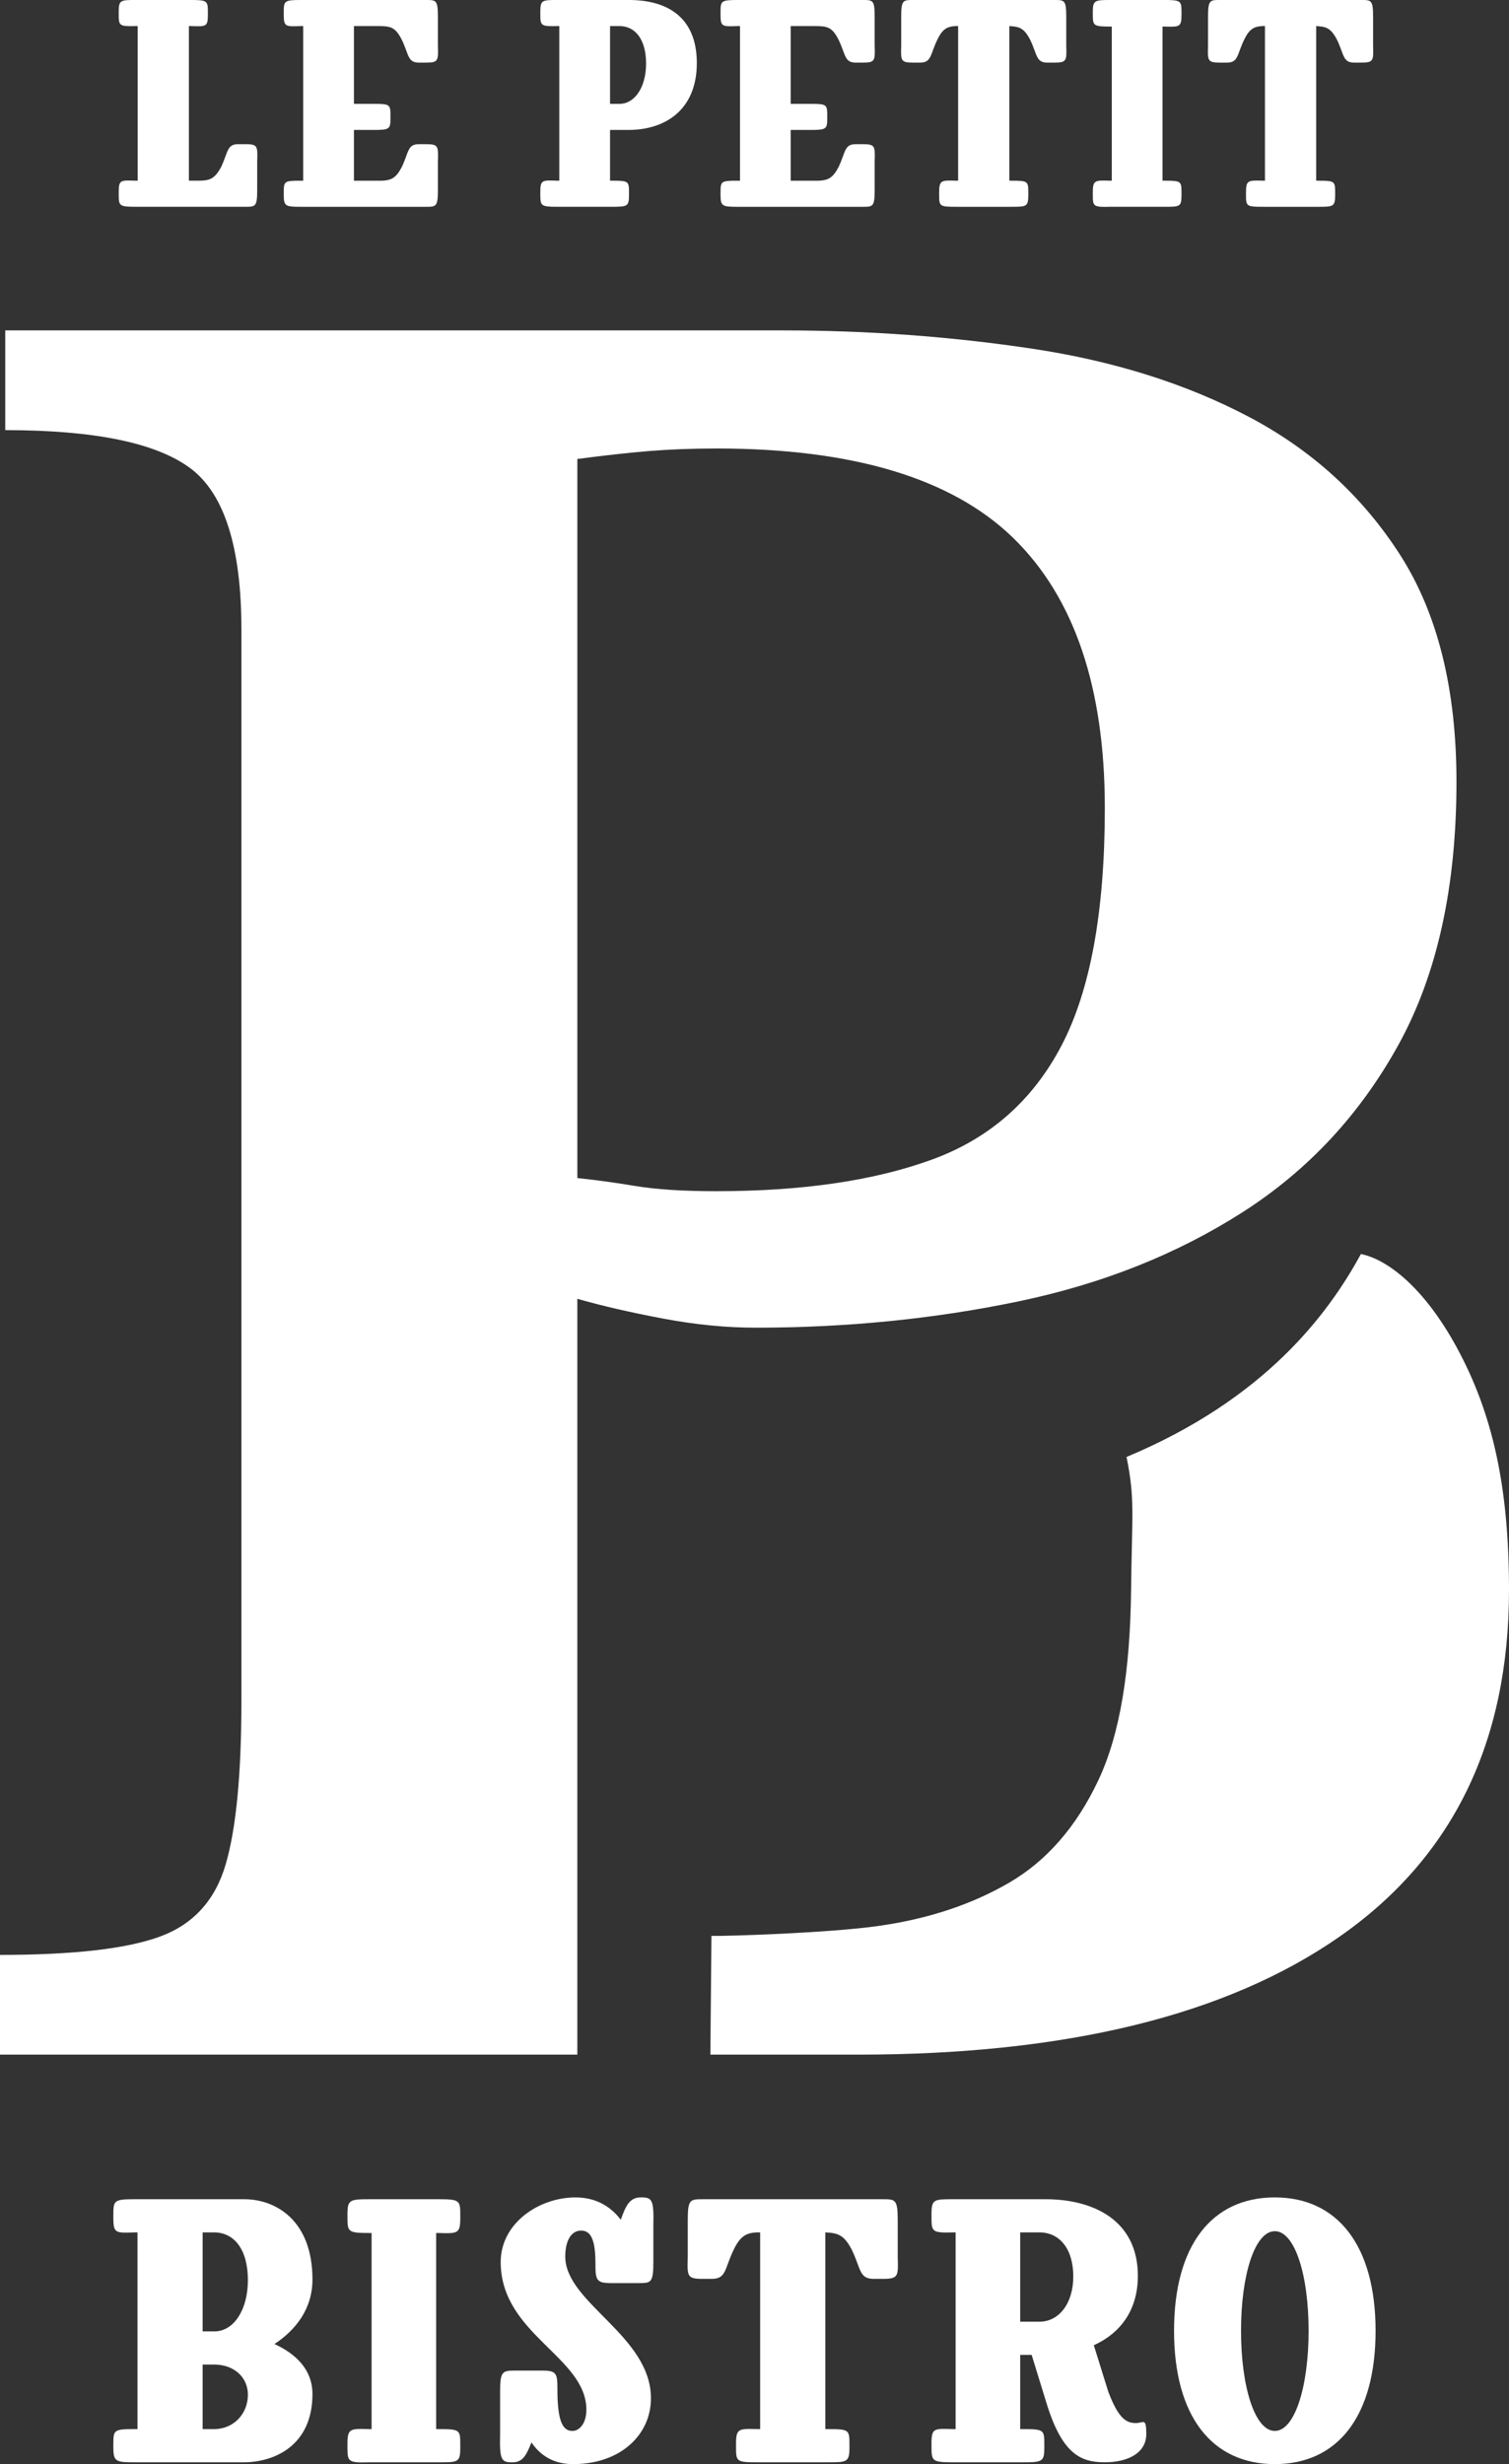
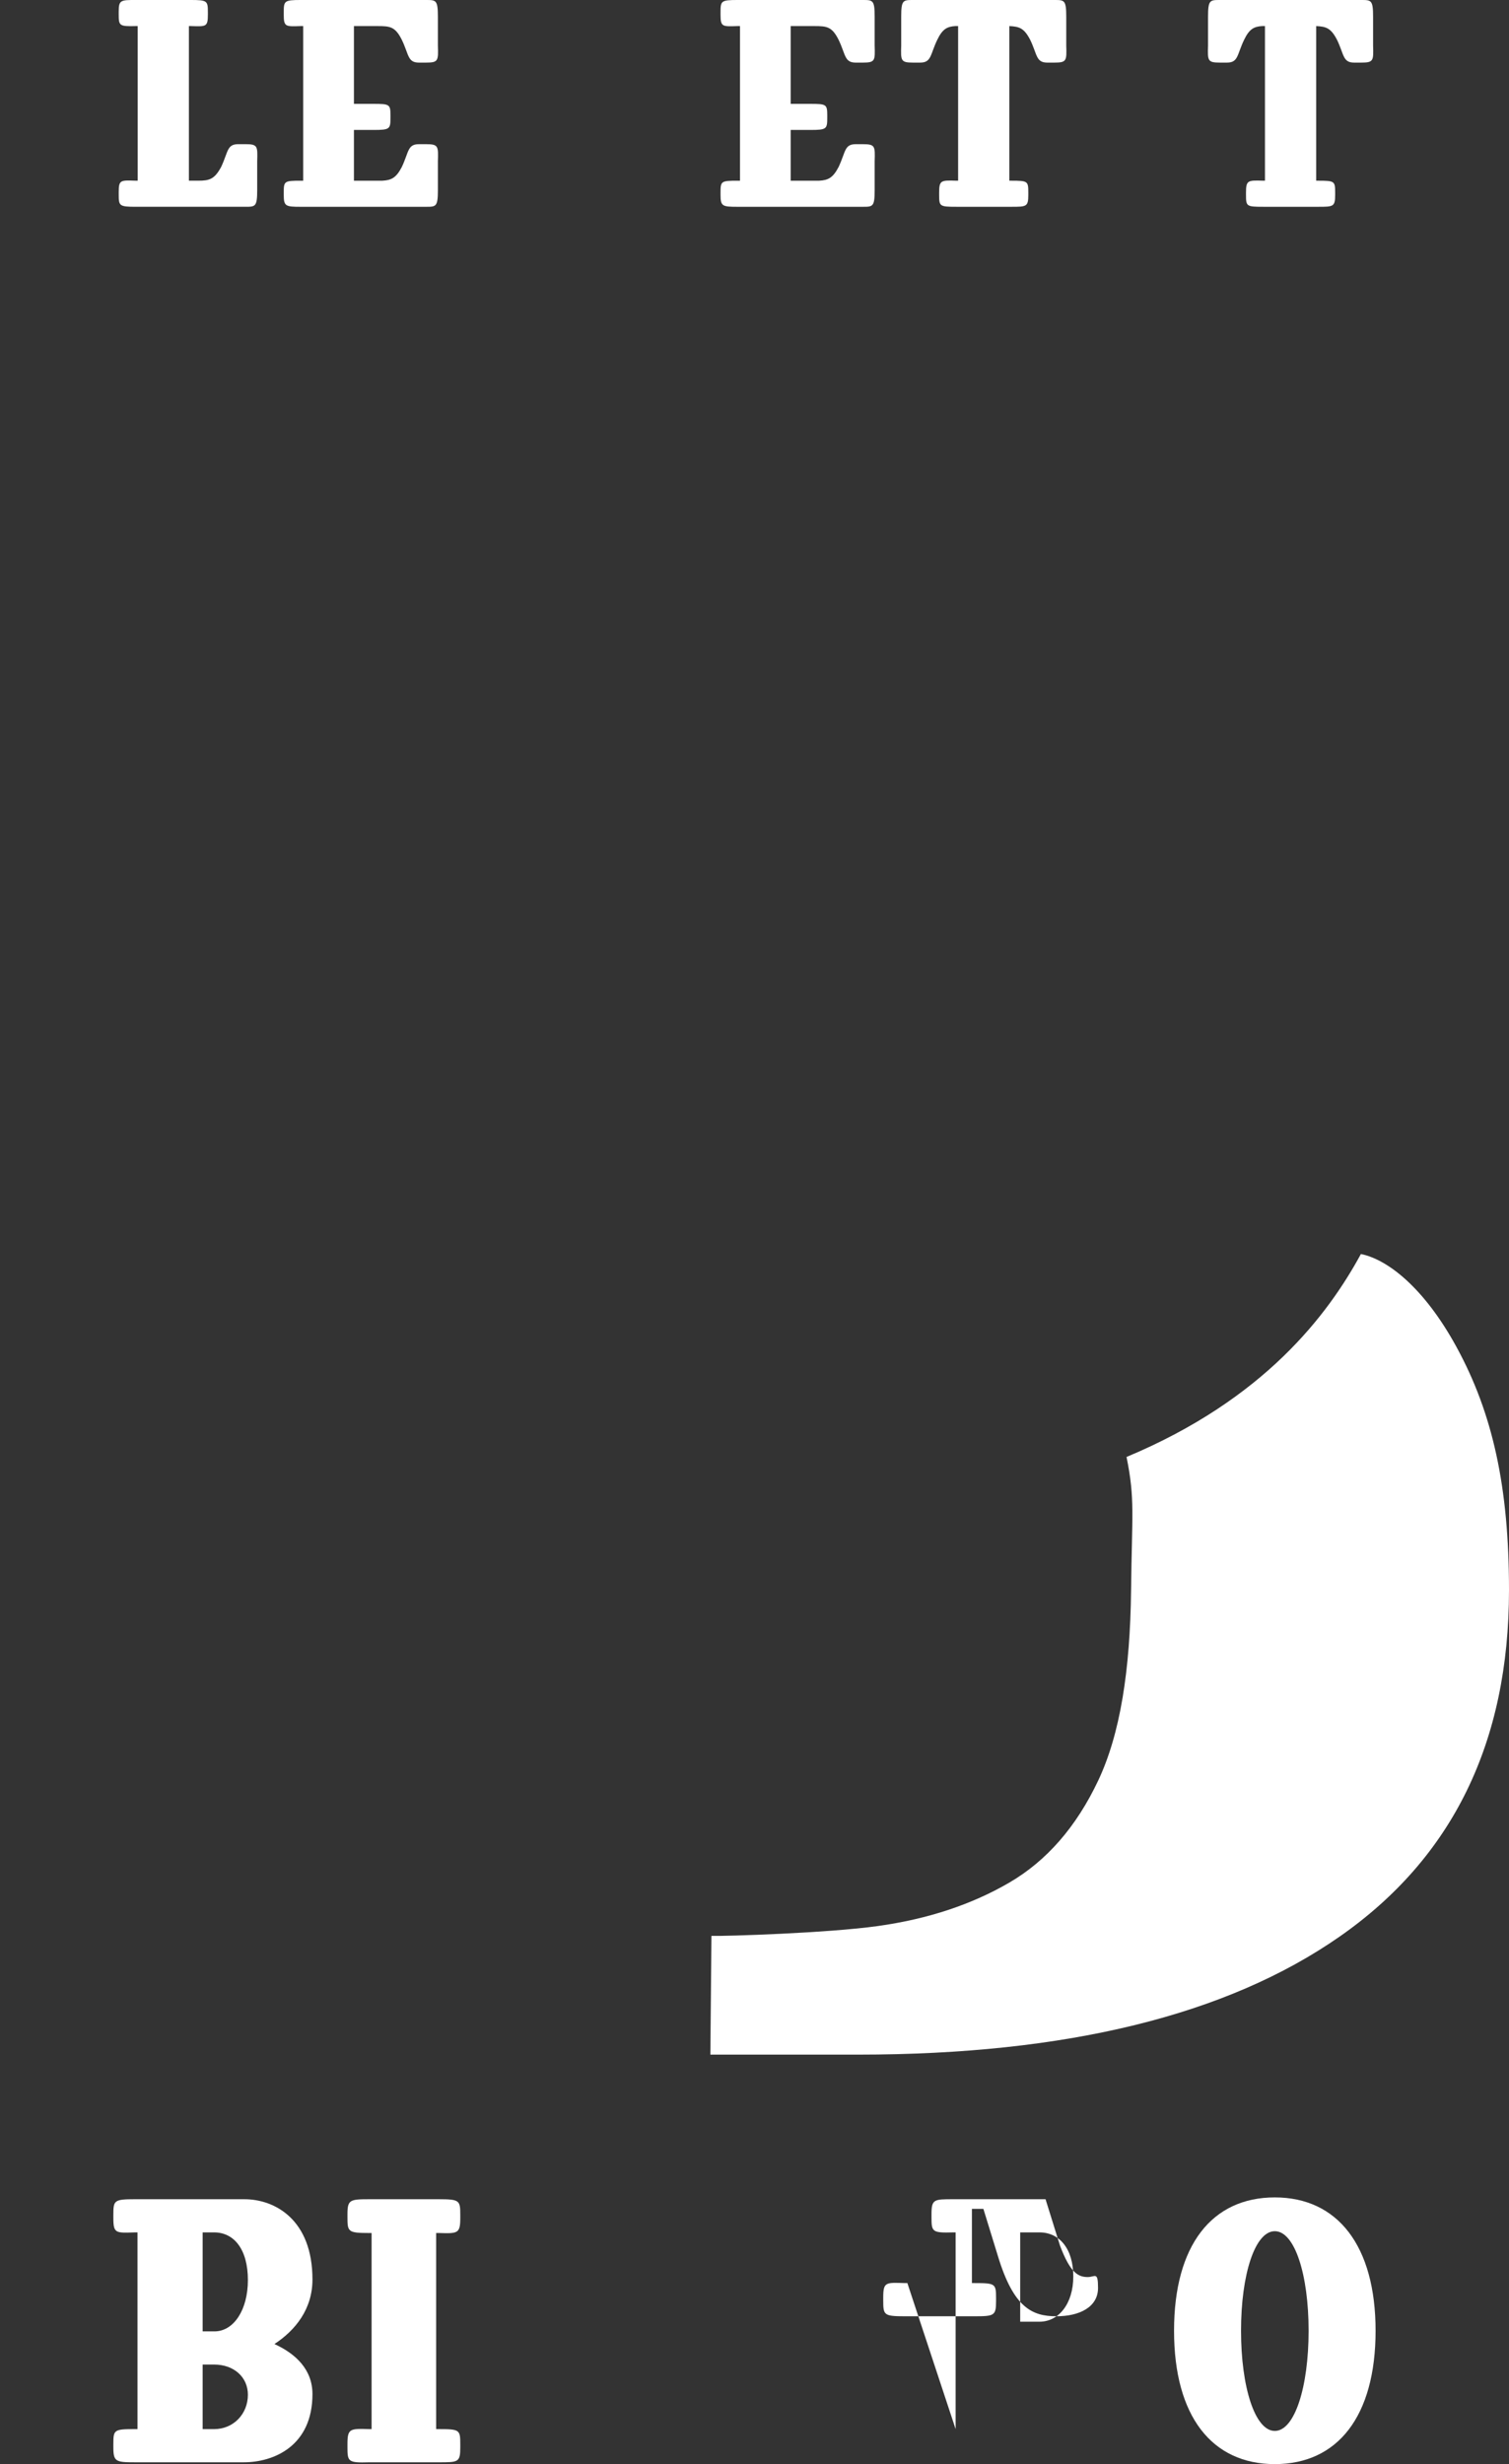
<svg xmlns="http://www.w3.org/2000/svg" id="Calque_2" viewBox="0 0 2449.67 4000">
  <rect x="0" y="0" width="2449.67" height="4000" fill="#333333" stroke="none" />
  <defs>
    <style>.cls-1{fill:#fff;stroke-width:0px;}</style>
  </defs>
  <g id="Calque_1-2">
    <path class="cls-1" d="M1153.18,3335.29h239.91c337.99,0,598.57-63.91,781.78-191.72,183.16-127.79,274.8-315.24,274.8-562.33,0-167.55-26.48-287.03-85.26-394.71-52.56-96.29-111.89-142.13-155.15-150.87-53.34,97.93-156.14,235.74-380.47,329.43,14.07,69.39,8.72,93.26,7.36,216.16-1.45,130.65-17.75,233.64-53.24,308.87-35.55,75.28-83.79,130.66-144.82,166.15-61.14,35.55-132.08,58.96-213.02,70.28-80.94,11.38-247.33,16.68-270.13,15.97l-1.75,192.78Z" />
-     <path class="cls-1" d="M0,3335.29v-161.89c119.28,0,205.91-9.93,259.89-29.83,53.93-19.83,89.47-58.9,106.48-117.15,17.06-58.17,25.54-146.98,25.54-266.26V1022c0-133.47-27.65-220.79-83.05-262-55.4-41.16-155.51-61.77-300.34-61.77v-161.89h1261.01c139.14,0,274.8,9.98,406.87,29.81,132.03,19.91,249.2,56.85,351.47,110.78,102.22,53.98,183.85,128.52,244.94,223.66,61.04,95.19,91.58,218,91.58,368.51,0,170.42-31.28,312.45-93.69,426.02-62.51,113.62-146.98,204.49-253.52,272.66-106.48,68.15-227.93,116.49-364.22,144.85-136.34,28.41-278.38,42.6-426.04,42.6-48.34,0-98.69-4.92-151.25-14.93-52.56-9.9-98.69-20.56-138.45-31.94v1226.94H0ZM1163.06,1933.67c139.08,0,255.57-17.04,349.31-51.11,93.74-34.07,164.05-95.85,210.86-185.32,46.87-89.47,70.31-217.95,70.31-385.55,0-195.99-49.71-342.23-149.09-438.81-99.48-96.5-259.89-144.85-481.39-144.85-39.81,0-76.68,1.47-110.8,4.27-34.07,2.87-72.41,7.14-115.02,12.77v1167.3c28.39,2.87,59.67,7.14,93.74,12.8,34.07,5.71,78.1,8.51,132.08,8.51Z" />
    <path class="cls-1" d="M223.51,293.33V42.34h-3.08c-26.95.77-27.72-.77-27.72-19.25v-3.85c0-19.25,3.08-19.25,27.72-19.25h89.31c26.95,0,27.72,1.54,27.72,20.02v3.85c0,20.02-3.08,19.25-27.72,18.48h-3.08v250.98h15.4c17.71,0,26.18-2.31,36.96-22.33,11.55-24.64,9.24-36.95,27.72-36.95h11.55c20.02,0,20.02,3.08,19.25,27.72v46.96c0,26.95-3.08,26.95-19.25,26.95h-177.84c-26.95,0-27.72-1.54-27.72-20.02v-3.85c0-20.02,3.08-19.25,27.72-18.48h3.08Z" />
    <path class="cls-1" d="M691.6,0c16.17,0,19.25,0,19.25,26.95v46.96c.77,24.64.77,27.72-19.25,27.72h-11.55c-18.48,0-16.17-13.09-27.72-36.95-10.78-21.56-19.25-22.33-39.26-22.33h-38.49v126.26h31.57c26.18,0,27.72.77,27.72,18.48v3.85c0,18.48-.77,20.02-27.72,20.02h-31.57v82.38h46.19c14.63-.77,22.33-4.62,31.57-22.33,11.55-24.64,9.24-36.95,27.72-36.95h11.55c20.02,0,20.02,3.08,19.25,27.72v46.96c0,26.95-3.08,26.95-19.25,26.95h-203.25c-24.64,0-27.72-.77-27.72-19.25v-3.85c0-18.48.77-19.25,27.72-19.25h3.85V42.34h-3.85c-24.64.77-27.72,1.54-27.72-18.48v-3.85c0-18.48.77-20.02,27.72-20.02h203.25Z" />
-     <path class="cls-1" d="M907.94,293.33V42.34h-3.08c-26.95.77-27.72-.77-27.72-19.25v-3.85c0-19.25,3.08-19.25,27.72-19.25h116.25c60.05,0,110.09,26.18,110.09,102.39s-51.58,108.55-110.86,108.55h-30.03v82.38h3.08c26.95,0,27.72.77,27.72,19.25v3.85c0,18.48-2.31,19.25-27.72,19.25h-88.54c-26.95,0-27.72-1.54-27.72-20.02v-3.85c0-20.02,3.08-19.25,27.72-18.48h3.08ZM1048.83,103.16c0-39.26-17.71-60.82-43.11-60.82h-15.4v126.26h15.4c24.64,0,43.11-26.95,43.11-65.44Z" />
    <path class="cls-1" d="M1400.66,0c16.17,0,19.25,0,19.25,26.95v46.96c.77,24.64.77,27.72-19.25,27.72h-11.55c-18.48,0-16.17-13.09-27.72-36.95-10.78-21.56-19.25-22.33-39.26-22.33h-38.49v126.26h31.57c26.18,0,27.72.77,27.72,18.48v3.85c0,18.48-.77,20.02-27.72,20.02h-31.57v82.38h46.19c14.63-.77,22.33-4.62,31.57-22.33,11.55-24.64,9.24-36.95,27.72-36.95h11.55c20.02,0,20.02,3.08,19.25,27.72v46.96c0,26.95-3.08,26.95-19.25,26.95h-203.25c-24.64,0-27.72-.77-27.72-19.25v-3.85c0-18.48.77-19.25,27.72-19.25h3.85V42.34h-3.85c-24.64.77-27.72,1.54-27.72-18.48v-3.85c0-18.48.77-20.02,27.72-20.02h203.25Z" />
    <path class="cls-1" d="M1552.32,335.67c-26.95,0-27.72-.77-27.72-19.25v-3.85c0-20.02,3.08-20.02,27.72-19.25h3.08V42.34h-4.62c-13.09.77-20.79,4.62-29.26,22.33-11.55,23.87-9.24,36.95-27.72,36.95h-11.55c-20.02,0-20.02-3.08-19.25-27.72V26.95c0-26.95,3.08-26.95,19.25-26.95h229.42c16.17,0,19.25,0,19.25,26.95v46.96c.77,24.64.77,27.72-19.25,27.72h-11.55c-18.48,0-16.17-13.09-27.72-36.95-10.01-19.25-17.71-21.56-33.87-22.33v250.98h3.08c26.95,0,27.72.77,27.72,19.25v3.85c0,19.25-3.08,19.25-27.72,19.25h-89.31Z" />
-     <path class="cls-1" d="M1804.84,293.33V43.11h-3.08c-26.95,0-27.72-1.54-27.72-20.02v-3.85c0-18.48,3.08-19.25,27.72-19.25h88.54c26.95,0,27.72,1.54,27.72,20.02v3.85c0,20.02-3.08,20.02-27.72,19.25h-3.08v250.21h3.08c26.95,0,27.72.77,27.72,19.25v3.85c0,19.25-2.31,19.25-27.72,19.25h-88.54c-26.95.77-27.72-.77-27.72-19.25v-3.85c0-20.02,3.08-20.02,27.72-19.25h3.08Z" />
    <path class="cls-1" d="M2050.43,335.67c-26.95,0-27.72-.77-27.72-19.25v-3.85c0-20.02,3.08-20.02,27.72-19.25h3.08V42.34h-4.62c-13.09.77-20.79,4.62-29.26,22.33-11.55,23.87-9.24,36.95-27.72,36.95h-11.55c-20.02,0-20.02-3.08-19.25-27.72V26.95c0-26.95,3.08-26.95,19.25-26.95h229.42c16.17,0,19.25,0,19.25,26.95v46.96c.77,24.64.77,27.72-19.25,27.72h-11.55c-18.48,0-16.17-13.09-27.72-36.95-10.01-19.25-17.71-21.56-33.87-22.33v250.98h3.08c26.95,0,27.72.77,27.72,19.25v3.85c0,19.25-3.08,19.25-27.72,19.25h-89.31Z" />
    <path class="cls-1" d="M396.55,3570c49.96,0,110.68,33.3,110.68,130.27,0,47.99-27.43,82.28-61.71,104.81,34.28,15.67,61.71,41.14,61.71,81.3,0,84.24-62.69,110.68-111.66,110.68h-176.31c-31.34,0-35.26-.98-35.26-24.49v-4.9c0-23.51.98-24.49,35.26-24.49h3.92v-319.32h-3.92c-31.34.98-35.26,1.96-35.26-23.51v-4.9c0-23.51.98-25.47,35.26-25.47h177.29ZM402.42,3701.25c0-49.95-22.53-77.38-54.85-77.38h-18.61v160.64h20.57c30.36-.98,52.89-35.26,52.89-83.26ZM402.42,3887.36c0-28.4-22.53-48.97-54.85-48.97h-18.61v104.81h18.61c31.35,0,54.85-24.49,54.85-55.83Z" />
    <path class="cls-1" d="M603.22,3943.19v-318.34h-3.92c-34.28,0-35.26-1.96-35.26-25.47v-4.9c0-23.51,3.92-24.49,35.26-24.49h112.64c34.28,0,35.26,1.96,35.26,25.47v4.9c0,25.47-3.92,25.47-35.26,24.49h-3.92v318.34h3.92c34.28,0,35.26.98,35.26,24.49v4.9c0,24.49-2.94,24.49-35.26,24.49h-112.64c-34.28.98-35.26-.98-35.26-24.49v-4.9c0-25.47,3.92-25.47,35.26-24.49h3.92Z" />
-     <path class="cls-1" d="M991.1,3706.15c-23.51,0-24.49-5.88-24.49-32.32,0-43.1-9.8-52.89-23.51-52.89-14.69,0-25.47,14.69-25.47,42.12,0,75.42,139.09,128.31,139.09,230.18,0,58.77-48.98,106.77-126.36,106.77-32.32,0-53.87-14.69-67.59-35.26-7.83,19.59-13.71,32.32-30.36,32.32h-1.96c-16.65,0-19.59-4.9-18.61-45.06v-69.54c0-33.3,3.92-34.28,24.49-34.28h44.08c23.51,0,24.49,4.9,24.49,31.34,0,53.87,9.8,66.61,24.49,66.61,10.77,0,22.53-11.75,22.53-34.28,0-86.2-139.09-122.44-139.09-239.98,0-62.69,61.71-104.81,121.46-104.81,34.28,0,57.79,15.67,73.46,36.24,7.84-21.55,13.71-36.24,32.32-36.24h1.96c16.65,0,19.59,4.9,18.61,45.06v59.75c0,34.28-3.92,34.28-24.49,34.28h-45.06Z" />
-     <path class="cls-1" d="M1230.09,3997.06c-34.28,0-35.26-.98-35.26-24.49v-4.9c0-25.47,3.92-25.47,35.26-24.49h3.92v-319.32h-5.88c-16.65.98-26.45,5.88-37.22,28.41-14.69,30.36-11.75,47.02-35.26,47.02h-14.69c-25.47,0-25.47-3.92-24.49-35.26v-59.75c0-34.28,3.92-34.28,24.49-34.28h291.89c20.57,0,24.49,0,24.49,34.28v59.75c.98,31.34.98,35.26-24.49,35.26h-14.69c-23.51,0-20.57-16.65-35.26-47.02-12.73-24.49-22.53-27.43-43.1-28.41v319.32h3.92c34.28,0,35.26.98,35.26,24.49v4.9c0,24.49-3.92,24.49-35.26,24.49h-113.62Z" />
-     <path class="cls-1" d="M1551.35,3943.19v-319.32h-3.92c-34.28.98-35.26-.98-35.26-24.49v-4.9c0-24.49,3.92-24.49,35.26-24.49h149.87c76.4,0,149.86,33.3,149.86,124.4,0,57.79-30.36,94.03-71.5,112.64l23.51,75.42c16.65,44.08,29.38,50.93,45.06,50.93,11.75,0,16.65-9.8,16.65,17.63,0,31.34-30.36,46.04-67.59,46.04-39.18,0-69.54-13.71-95.01-97.95l-23.51-76.4h-18.61v120.48h3.92c34.28,0,35.26.98,35.26,24.49v4.9c0,23.51-2.94,24.49-35.26,24.49h-112.64c-34.28,0-35.26-1.96-35.26-25.47v-4.9c0-25.47,3.92-24.49,35.26-23.51h3.92ZM1742.35,3695.37c0-45.06-22.53-71.5-54.85-71.5h-31.34v144.97h31.34c31.35,0,54.85-29.39,54.85-73.46Z" />
+     <path class="cls-1" d="M1551.35,3943.19v-319.32h-3.92c-34.28.98-35.26-.98-35.26-24.49v-4.9c0-24.49,3.92-24.49,35.26-24.49h149.87l23.51,75.42c16.65,44.08,29.38,50.93,45.06,50.93,11.75,0,16.65-9.8,16.65,17.63,0,31.34-30.36,46.04-67.59,46.04-39.18,0-69.54-13.71-95.01-97.95l-23.51-76.4h-18.61v120.48h3.92c34.28,0,35.26.98,35.26,24.49v4.9c0,23.51-2.94,24.49-35.26,24.49h-112.64c-34.28,0-35.26-1.96-35.26-25.47v-4.9c0-25.47,3.92-24.49,35.26-23.51h3.92ZM1742.35,3695.37c0-45.06-22.53-71.5-54.85-71.5h-31.34v144.97h31.34c31.35,0,54.85-29.39,54.85-73.46Z" />
    <path class="cls-1" d="M2233.08,3783.53c0,139.09-61.71,216.47-163.58,216.47s-163.58-77.38-163.58-216.47,61.71-216.47,163.58-216.47,163.58,78.36,163.58,216.47ZM2124.35,3783.53c0-91.09-22.53-161.62-54.85-161.62s-54.85,70.52-54.85,161.62,22.53,162.6,54.85,162.6,54.85-71.5,54.85-162.6Z" />
  </g>
</svg>